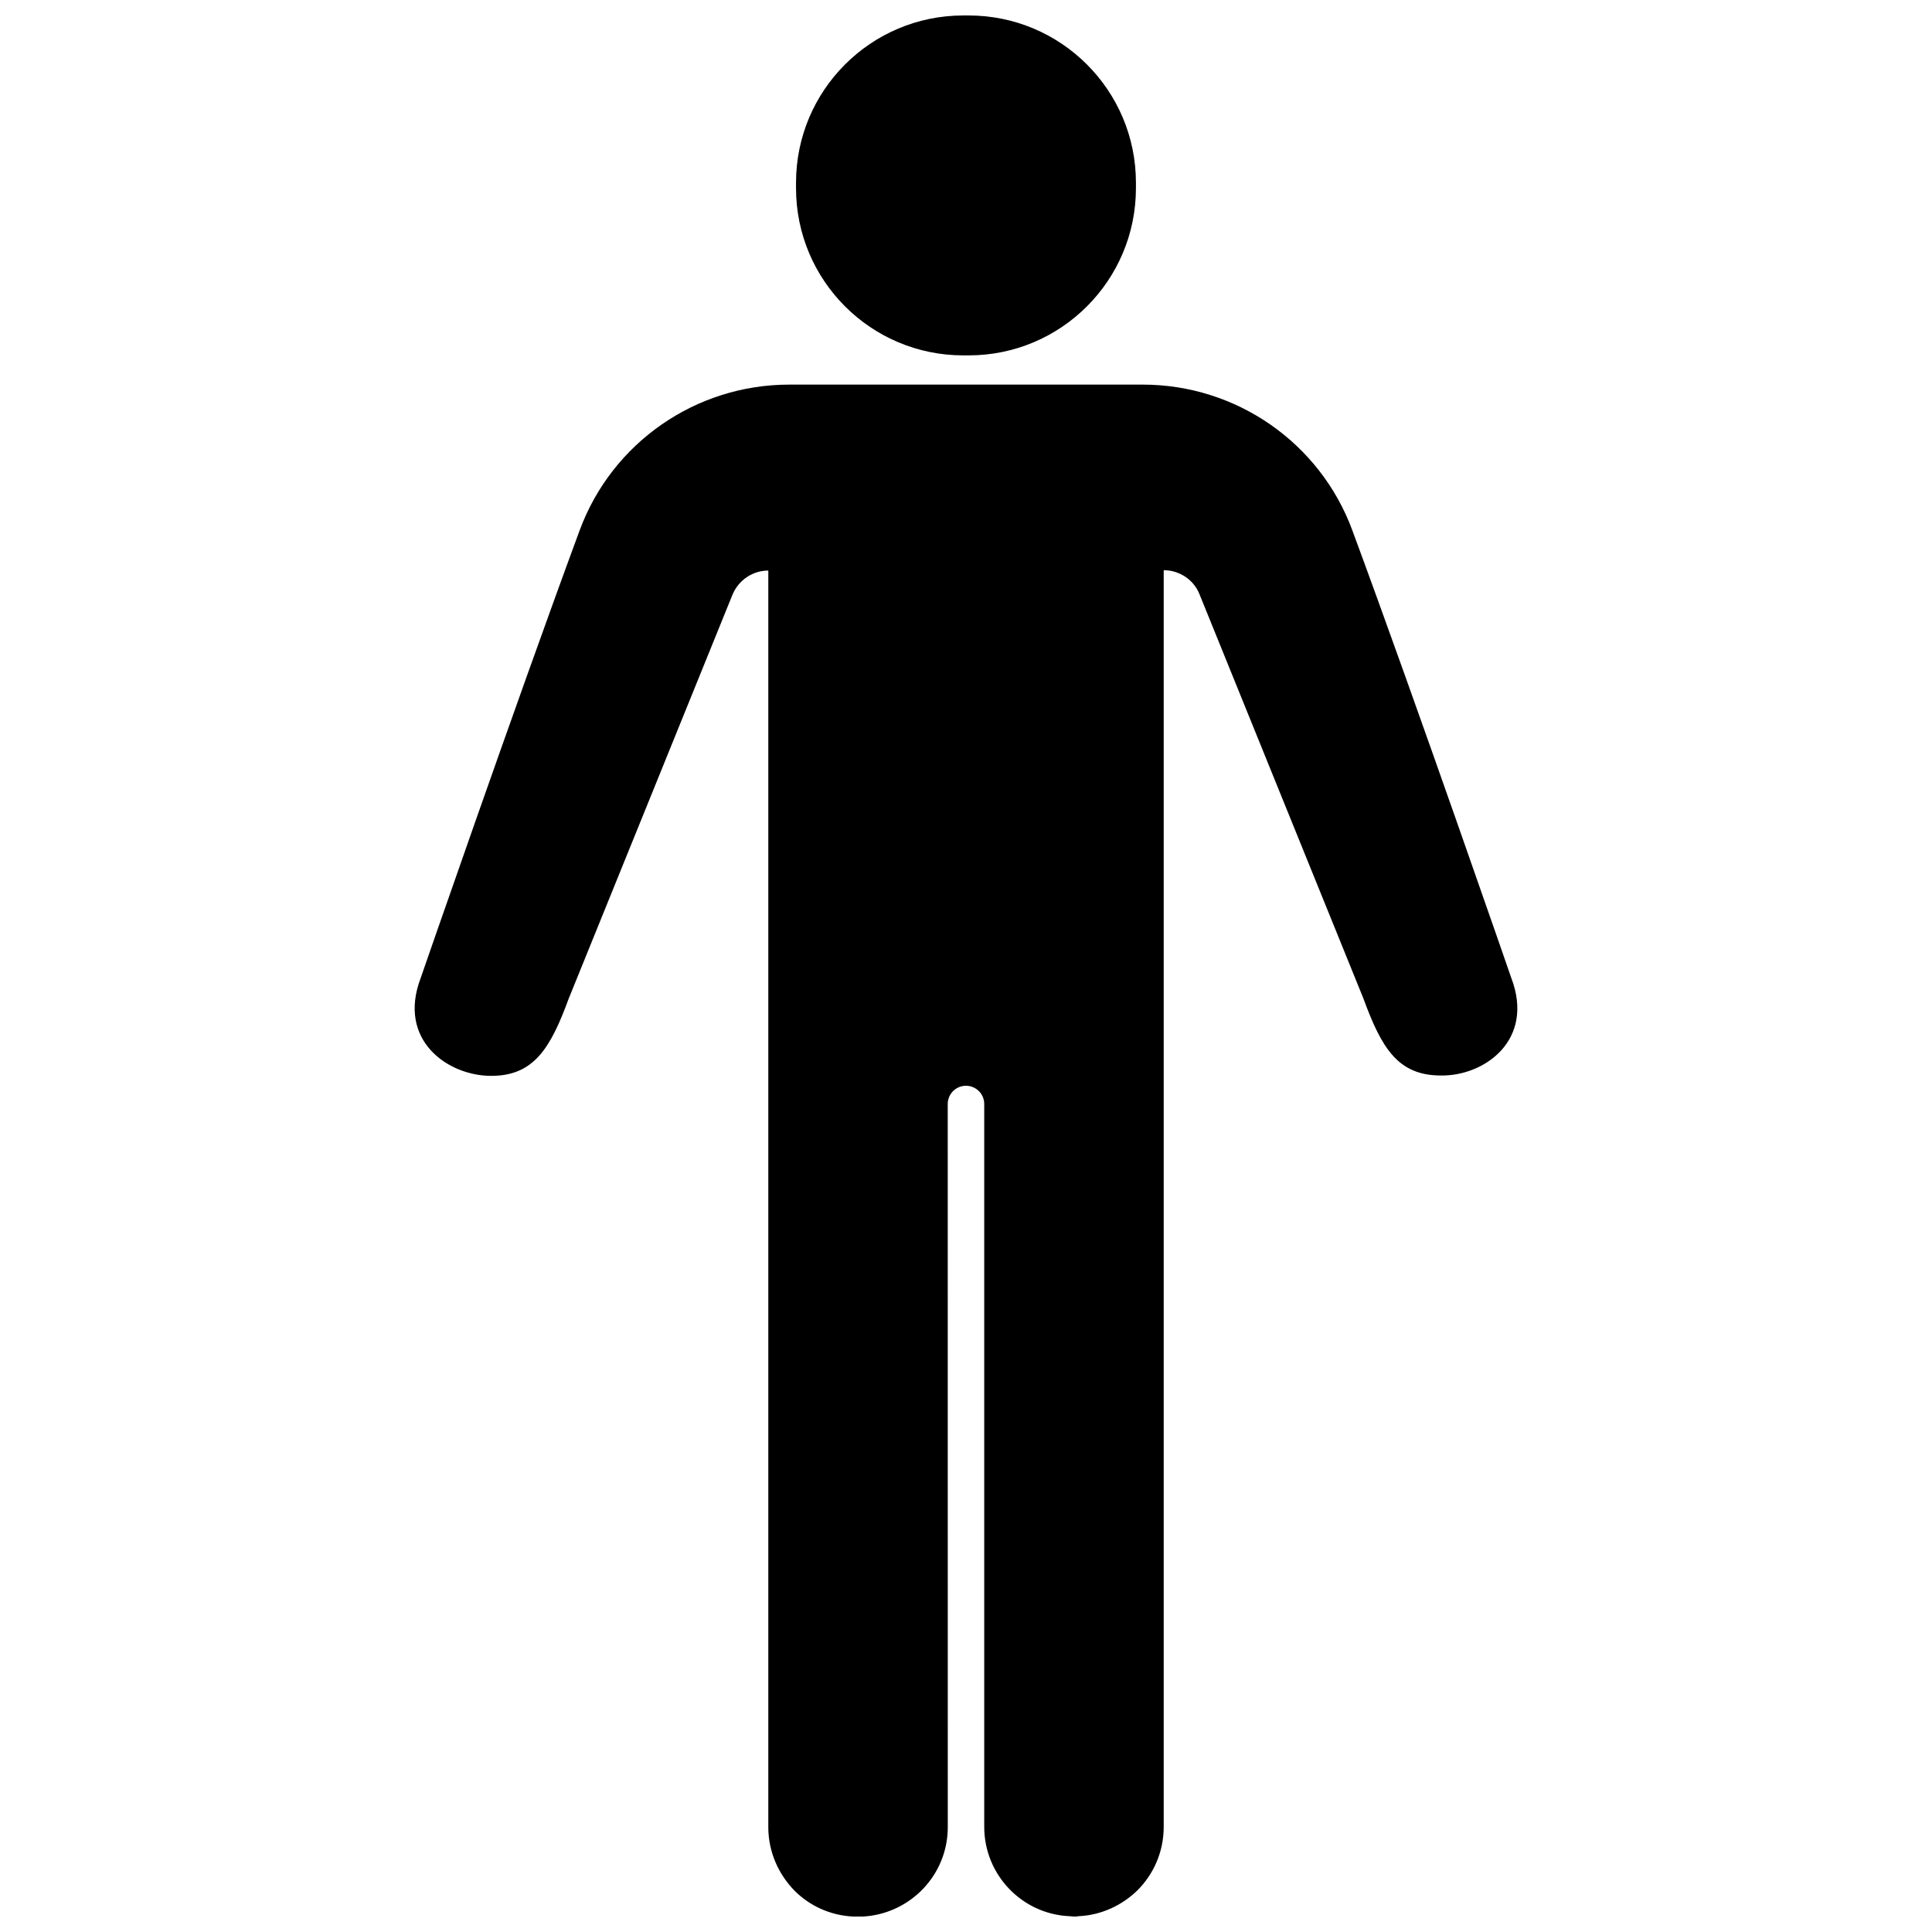
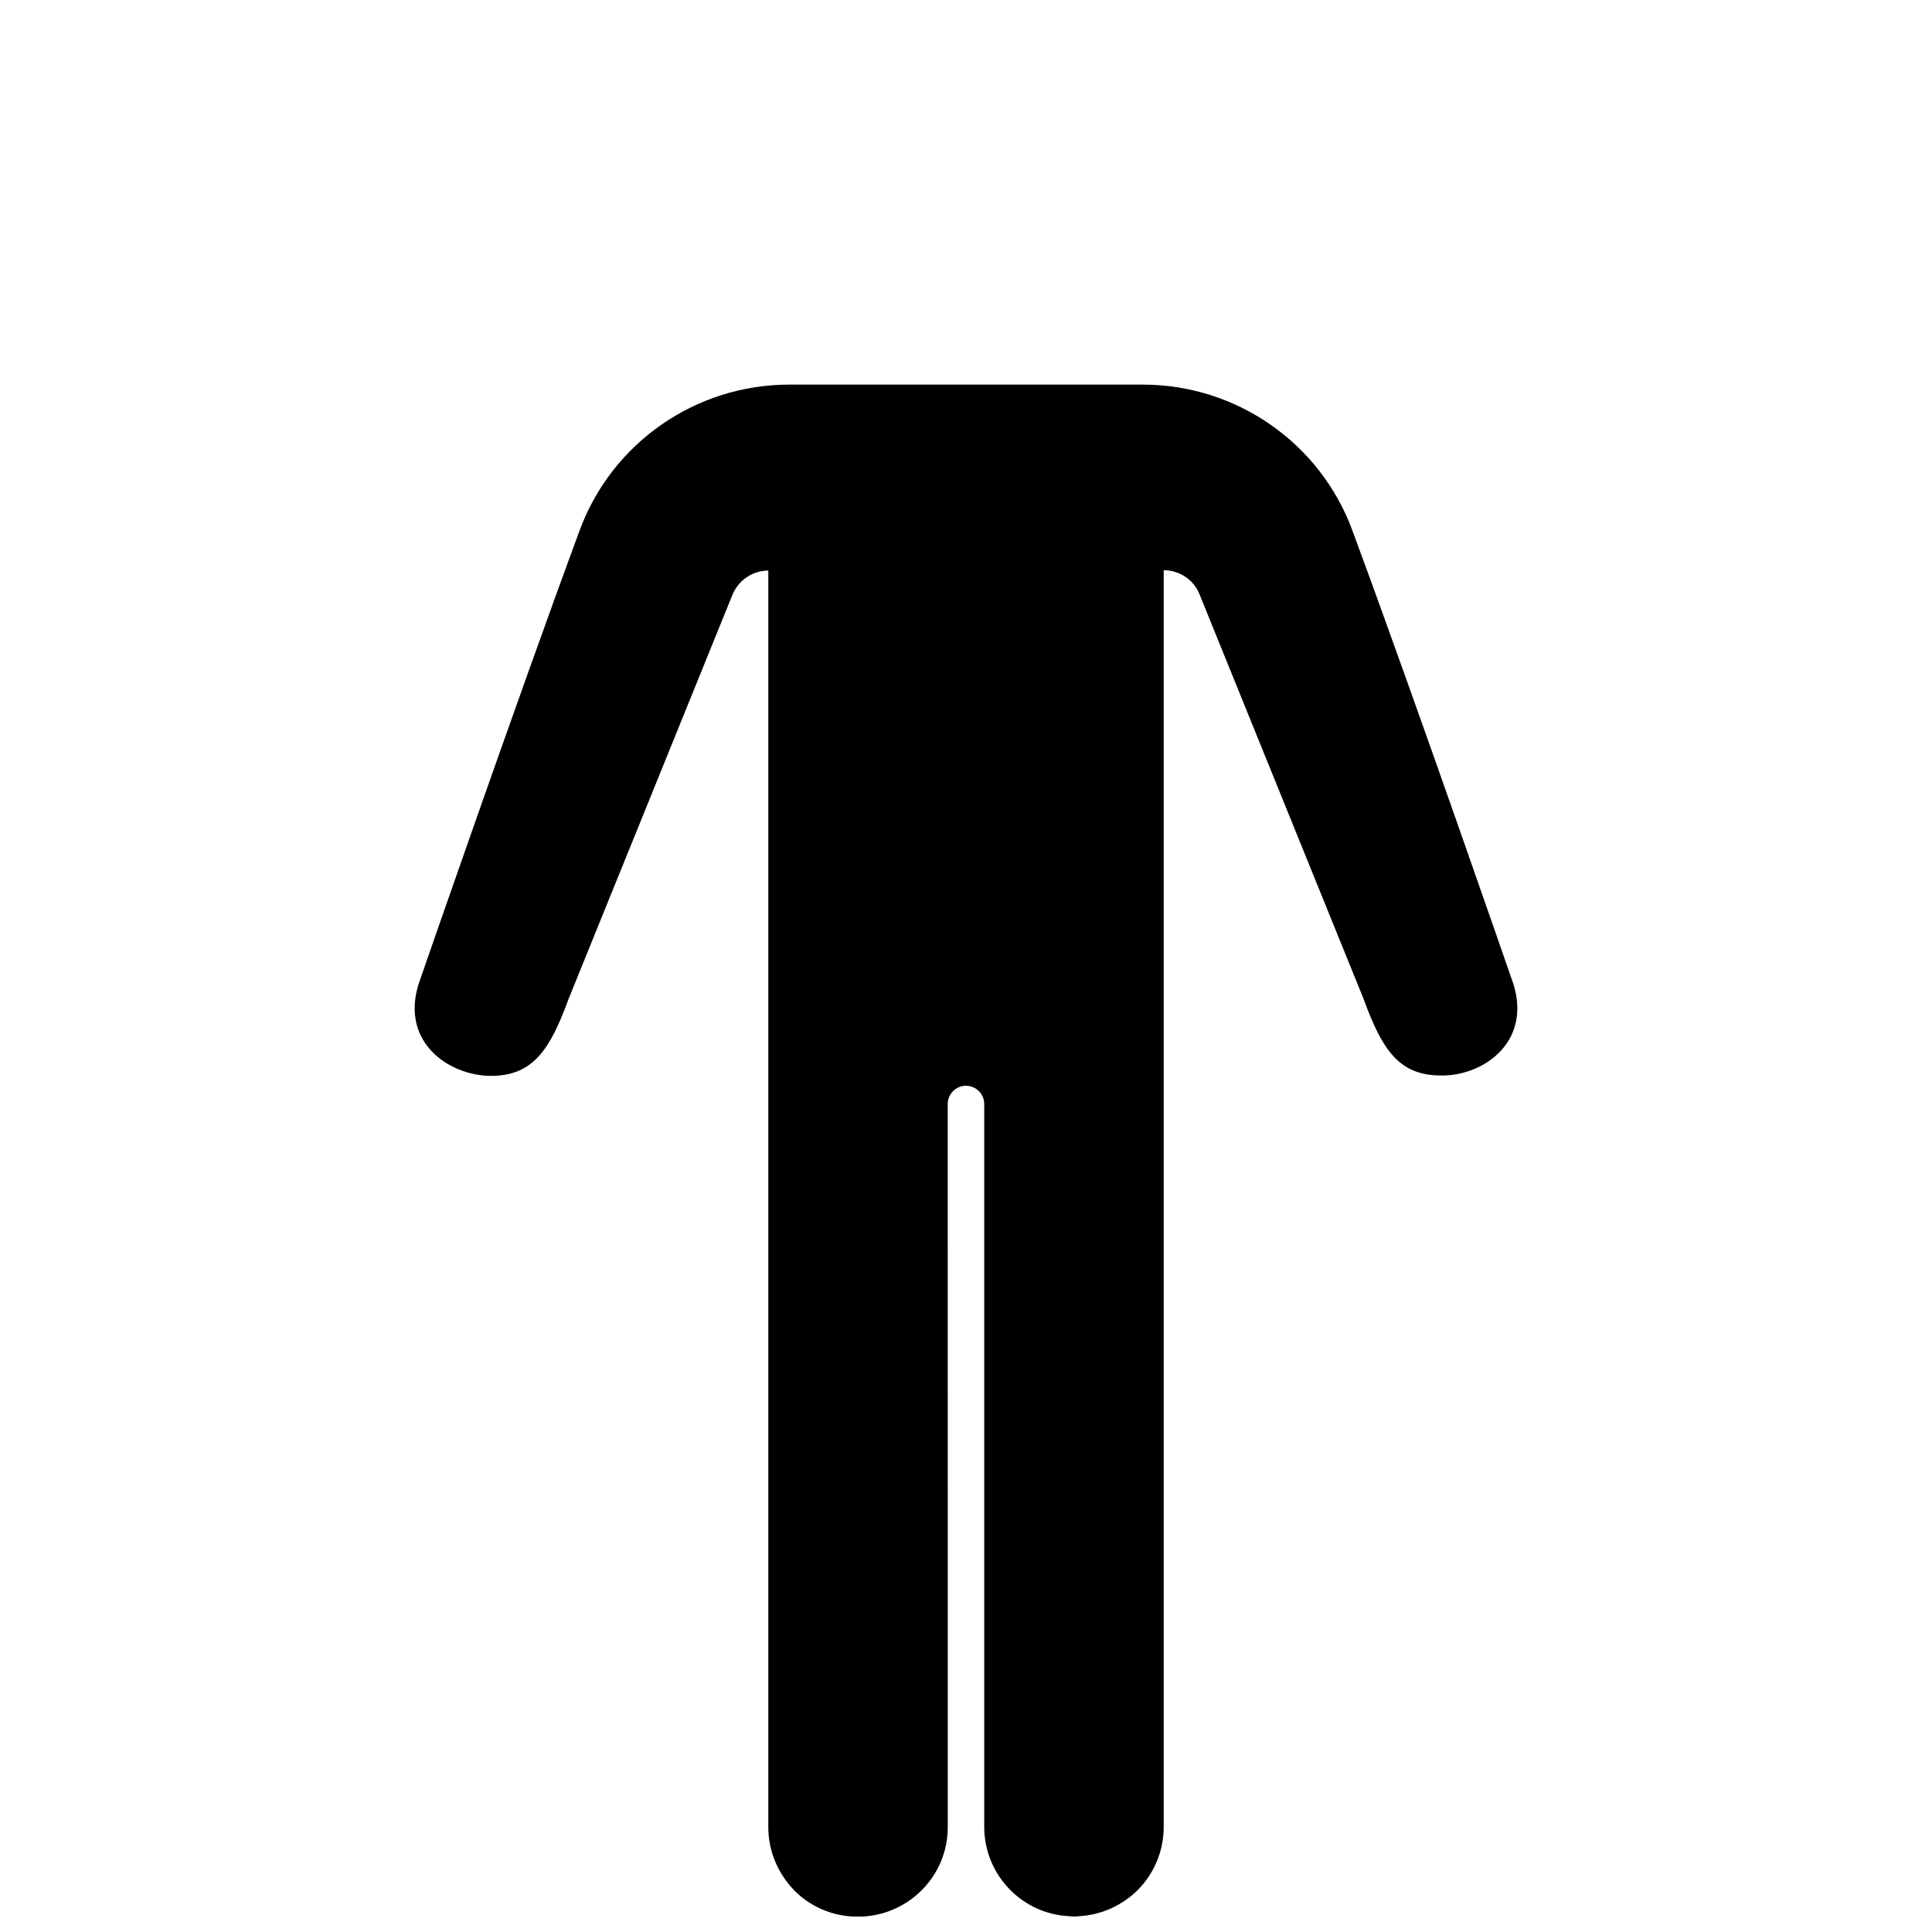
<svg xmlns="http://www.w3.org/2000/svg" width="800px" height="800px" version="1.1" viewBox="144 144 512 512">
  <defs>
    <clipPath id="b">
      <path d="m253 245h294v406.9h-294z" />
    </clipPath>
    <clipPath id="a">
-       <path d="m354 148.09h92v90.906h-92z" />
-     </clipPath>
+       </clipPath>
  </defs>
  <g>
    <g clip-path="url(#b)">
      <path d="m544.49 403.12s-24.887-72.043-42.117-118.6c-8.566-23.176-30.73-38.594-55.52-38.594h-93.707c-24.789 0-46.953 15.418-55.52 38.594-17.23 46.652-42.117 118.6-42.117 118.6-6.348 16.625 7.254 25.996 18.641 25.996 11.285 0 15.719-7.254 20.555-20.453l43.43-107.11c1.613-3.828 5.34-6.348 9.473-6.348v333.02c0 6.551 2.719 12.496 6.953 16.828 4.031 4.031 9.473 6.551 15.516 6.852h0.102c0.402 0 0.805 0.102 1.211 0.102 0.402 0 0.805 0 1.211-0.102h0.102c12.496-0.707 22.469-10.984 22.469-23.68l-0.012-191.65c0-2.621 2.117-4.836 4.836-4.836 2.621 0 4.836 2.117 4.836 4.836v191.55c0 12.695 9.977 23.074 22.469 23.68h0.102c0.402 0 0.805 0.102 1.211 0.102 0.402 0 0.805 0 1.211-0.102h0.102c6.047-0.301 11.488-2.922 15.516-6.852 4.332-4.332 6.953-10.277 6.953-16.828v-333.02c4.133 0 7.961 2.519 9.473 6.348l43.43 107.11c4.836 13.199 9.168 20.453 20.555 20.453 11.383 0.203 24.988-9.27 18.641-25.895z" />
    </g>
    <g clip-path="url(#a)">
-       <path d="m399.29 238.18h1.41c24.484 0 44.336-19.852 44.336-44.336v-1.41c0-24.484-19.852-44.336-44.336-44.336h-1.41c-24.484 0-44.336 19.852-44.336 44.336v1.41c0 24.484 19.852 44.336 44.336 44.336z" />
-     </g>
+       </g>
  </g>
</svg>